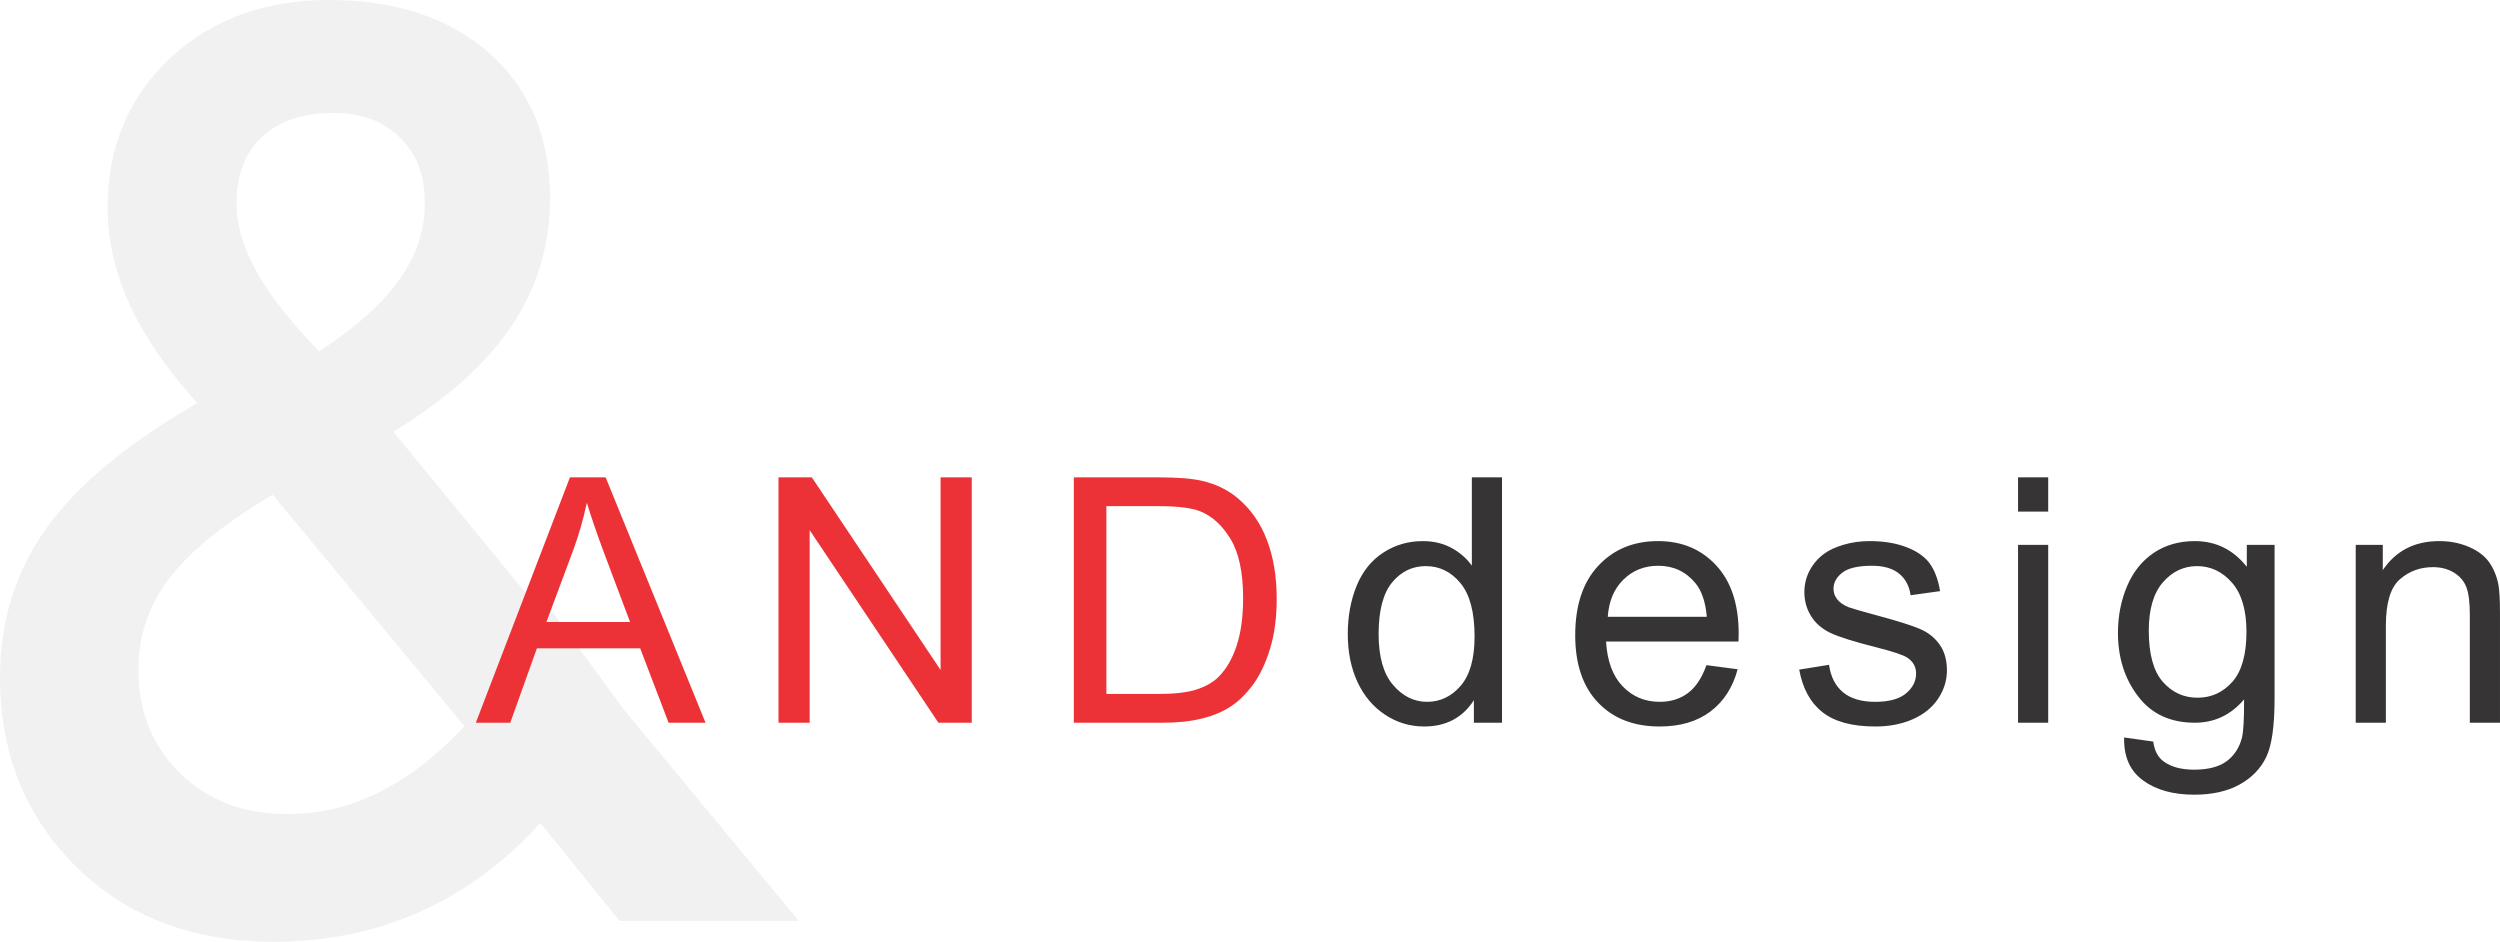
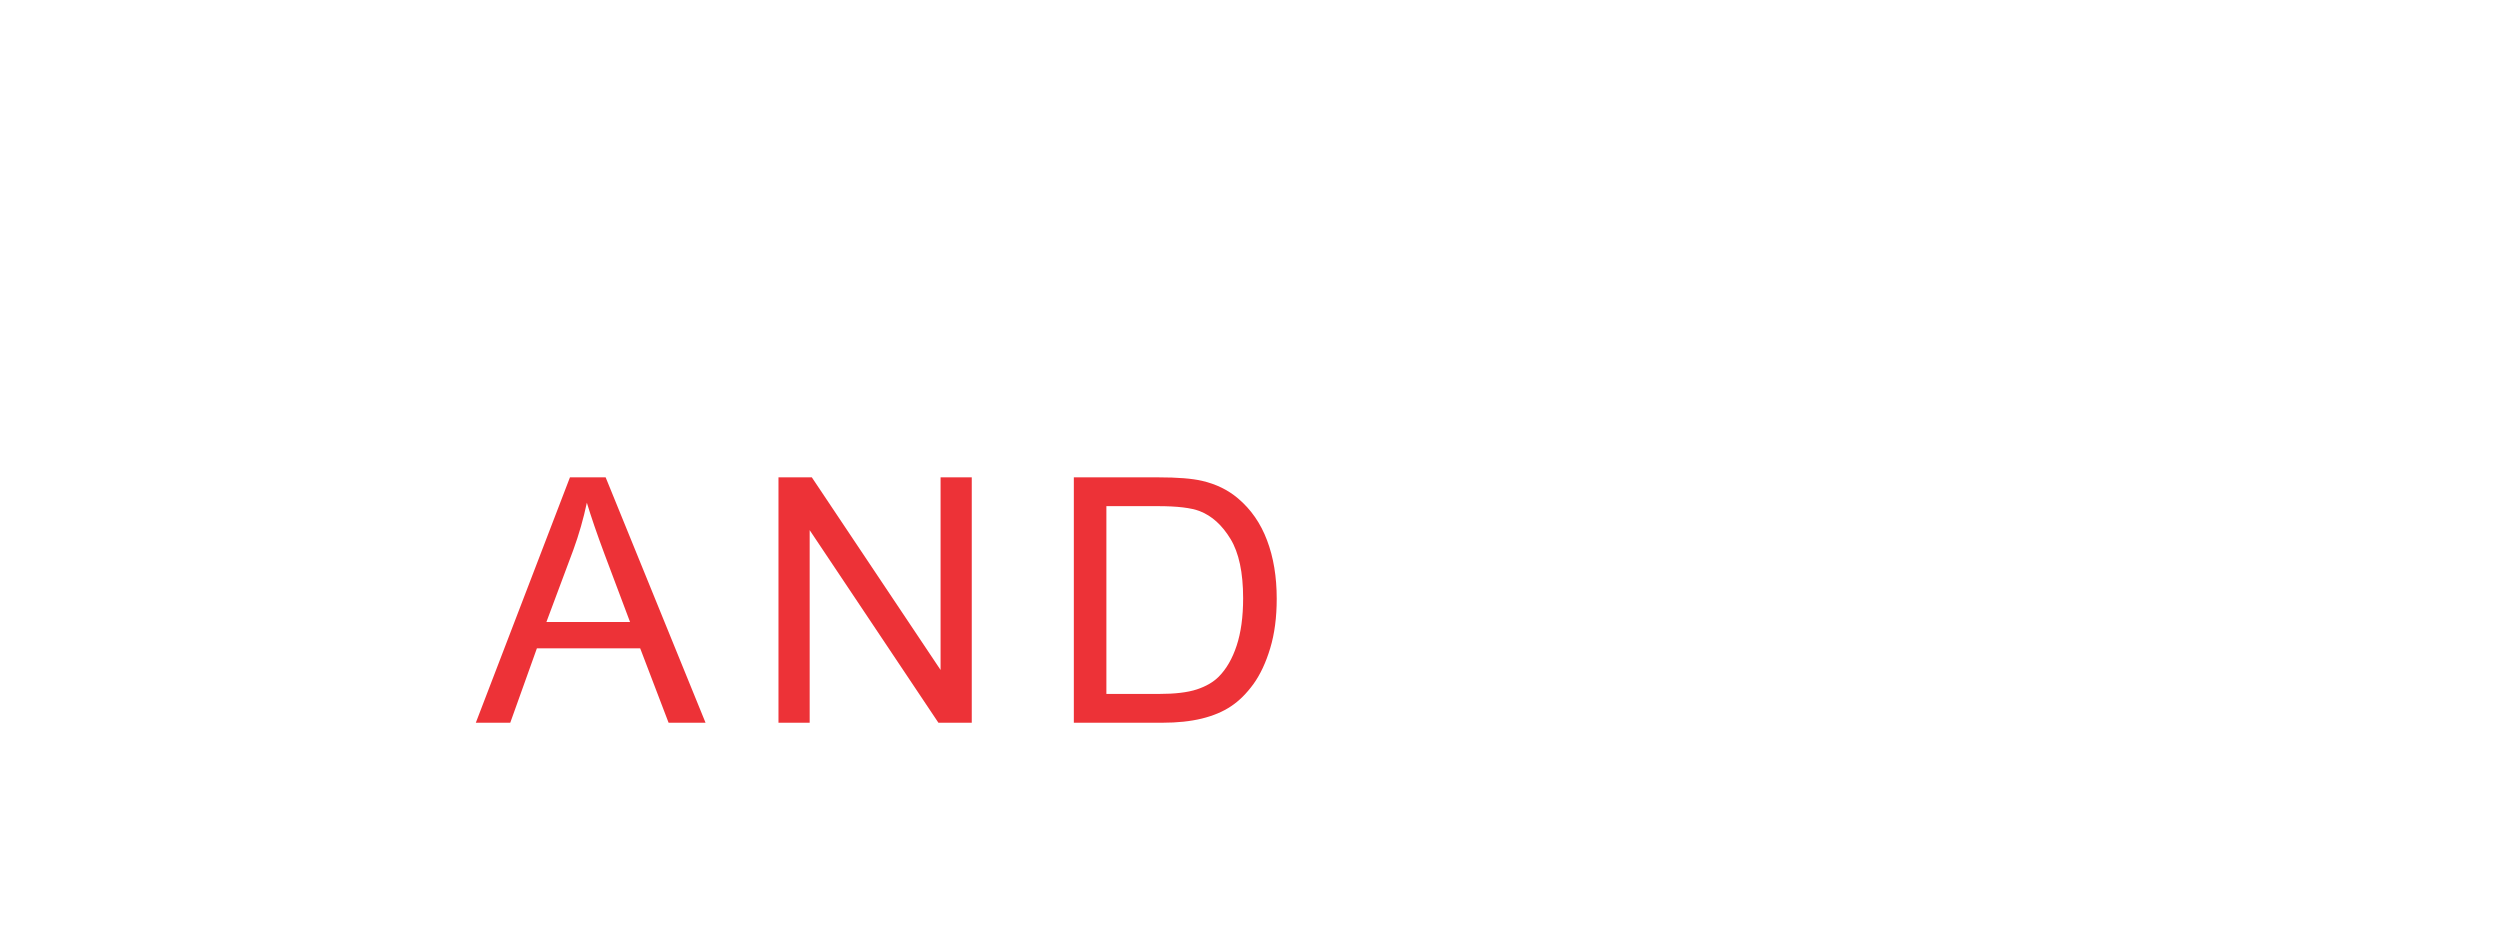
<svg xmlns="http://www.w3.org/2000/svg" xml:space="preserve" width="76.457mm" height="28.802mm" version="1.1" style="shape-rendering:geometricPrecision; text-rendering:geometricPrecision; image-rendering:optimizeQuality; fill-rule:evenodd; clip-rule:evenodd" viewBox="0 0 3694.67 1391.79">
  <defs>
    <style type="text/css">
   
    .fil0 {fill:#F1F1F2;fill-rule:nonzero}
    .fil2 {fill:#373435;fill-rule:nonzero}
    .fil1 {fill:#ED3237;fill-rule:nonzero}
   
  </style>
  </defs>
  <g id="Layer_x0020_1">
-     <path class="fil0" d="M471.41 519.29c24.28,-15.71 45.72,-31.56 64.28,-47.54l0 -0.07c21.6,-18.59 39.14,-37.13 52.58,-55.56l0 -0.08c13.26,-18.04 23.16,-36.78 29.73,-56.12 6.53,-19.23 9.78,-39.26 9.78,-59.98 0,-20.62 -3.06,-38.94 -9.2,-54.94 -6.02,-15.69 -15.15,-29.54 -27.4,-41.52l-0.07 -0.07c-12.21,-12.09 -26.31,-21.16 -42.34,-27.21 -16.31,-6.16 -34.88,-9.24 -55.77,-9.24 -23.39,0 -43.93,3.06 -61.62,9.17 -17.21,5.94 -32.06,14.84 -44.55,26.68l-0.07 0.07c-12.31,11.54 -21.53,25.37 -27.69,41.45 -6.34,16.57 -9.5,35.71 -9.5,57.41 0,15.65 2.48,31.74 7.42,48.27 5.07,17.01 12.73,34.59 22.93,52.76 10.42,18.55 24.07,38.35 40.91,59.37 14.53,18.14 31.41,37.19 50.59,57.14zm-68.45 211.76c-32.92,19.45 -61.5,38.75 -85.75,57.86 -27.16,21.4 -48.85,42.57 -65.09,63.46l-0.07 0c-15.87,20.3 -27.79,41.89 -35.7,64.69 -7.85,22.66 -11.81,46.84 -11.81,72.44 0,31.17 5.12,59.47 15.4,84.89 10.22,25.29 25.64,48.04 46.27,68.27 20.43,20.02 43.75,35.09 69.98,45.15 26.46,10.15 56.05,15.25 88.77,15.25 24.77,0 48.89,-2.93 72.34,-8.79 23.69,-5.92 46.74,-14.77 69.14,-26.51l-0.01 -0.03c22.79,-11.97 45.03,-26.79 66.71,-44.45 18.1,-14.74 35.85,-31.46 53.25,-50.15l-283.43 -342.06zm-111.52 -135.39c-18.61,-20.85 -35.16,-41.25 -49.63,-61.22 -18.76,-25.89 -34.18,-51.24 -46.19,-76.04l-0.03 0.01c-12.02,-24.67 -21.13,-49.7 -27.27,-75.06 -6.18,-25.52 -9.29,-51.05 -9.29,-76.55 0,-44.41 7.66,-85.05 23.02,-121.92 15.41,-36.99 38.49,-69.93 69.28,-98.8 30.5,-28.76 65.5,-50.31 104.9,-64.68 39.18,-14.29 82.5,-21.42 129.89,-21.42 49.16,0 93.47,6.52 132.88,19.51 39.86,13.14 74.69,32.95 104.46,59.36l0.07 0c29.79,26.56 52.19,57.85 67.15,93.86 14.81,35.65 22.25,75.68 22.25,120.05 0,36.04 -5.16,70.4 -15.45,103.12 -10.3,32.73 -25.73,63.67 -46.25,92.89 -20.41,28.89 -46.55,56.91 -78.49,83.95 -26.45,22.4 -56.93,44.18 -91.48,65.27l208.56 253.93c2.17,-4.95 4.25,-10.06 6.25,-15.3l127.09 173.53 231.47 279.49 25.99 31.39 -40.75 0 -215.13 0 -9.09 0 -5.81 -7.2 -111.29 -137.72c-22.49,24.91 -46.14,47.12 -70.94,66.61 -30.52,23.99 -63.05,44.11 -97.57,60.29l0.01 0.03c-34.24,16.27 -70.28,28.45 -108.03,36.55 -37.83,8.12 -77.27,12.17 -118.25,12.17 -59.08,0 -112.88,-9.16 -161.37,-27.5 -48.76,-18.44 -91.94,-46.13 -129.53,-83.08 -37.56,-36.77 -65.81,-78.73 -84.66,-125.8 -18.8,-46.93 -28.23,-98.67 -28.23,-155.19 0,-42.83 6.22,-83.22 18.62,-121.2 12.38,-37.93 30.97,-73.36 55.7,-106.28 24.4,-32.48 56.59,-64.54 96.58,-96.2 34.4,-27.23 74.58,-54.19 120.55,-80.89z" />
    <g id="_1676954033488">
-       <path class="fil1" d="M703.2 1068.08l139.11 -362.63 52.76 0 147.63 362.63 -54.61 0 -41.95 -109.9 -152.7 0 -39.34 109.9 -50.9 0zm104.33 -148.9l123.58 0 -37.81 -100.53c-11.39,-30.55 -20.01,-55.79 -26,-75.72 -4.98,23.63 -11.65,46.85 -20.01,69.81l-39.76 106.44zm342.96 148.9l0 -362.63 49.3 0 190.26 284.64 0 -284.64 46.09 0 0 362.63 -49.29 0 -190.26 -284.63 0 284.63 -46.09 0zm436.49 0l0 -362.63 124.93 0c28.19,0 49.72,1.69 64.57,5.15 20.76,4.81 38.49,13.51 53.18,26 19.16,16.21 33.43,36.8 42.88,61.96 9.54,25.15 14.27,53.94 14.27,86.27 0,27.52 -3.21,51.91 -9.63,73.19 -6.41,21.27 -14.69,38.91 -24.73,52.84 -10.13,13.93 -21.1,24.9 -33.09,32.84 -11.9,8.02 -26.34,14.1 -43.22,18.23 -16.97,4.14 -36.38,6.16 -58.33,6.16l-130.84 0zm48.12 -42.54l77.32 0c23.89,0 42.63,-2.19 56.21,-6.67 13.59,-4.47 24.4,-10.72 32.5,-18.82 11.31,-11.39 20.17,-26.76 26.5,-46 6.34,-19.25 9.54,-42.54 9.54,-69.98 0,-37.99 -6.24,-67.19 -18.65,-87.62 -12.41,-20.43 -27.52,-34.1 -45.33,-41.02 -12.83,-4.98 -33.51,-7.43 -62.04,-7.43l-76.06 0 0 277.54z" />
-       <path class="fil2" d="M2178.21 1068.08l0 -33.34c-16.63,25.92 -41.11,38.91 -73.44,38.91 -20.93,0 -40.18,-5.74 -57.65,-17.3 -17.56,-11.48 -31.14,-27.6 -40.85,-48.2 -9.63,-20.68 -14.43,-44.4 -14.43,-71.24 0,-26.17 4.39,-49.89 13.08,-71.24 8.78,-21.27 21.86,-37.65 39.34,-48.96 17.39,-11.39 36.97,-17.05 58.5,-17.05 15.87,0 29.97,3.37 42.29,10.04 12.32,6.67 22.37,15.45 30.13,26.17l0 -130.42 44.57 0 0 362.63 -41.53 0zm-140.8 -131.09c0,33.59 7.09,58.66 21.36,75.3 14.18,16.63 30.98,24.9 50.31,24.9 19.5,0 36.04,-7.93 49.71,-23.8 13.59,-15.87 20.43,-40.1 20.43,-72.68 0,-35.79 -6.92,-62.13 -20.85,-78.93 -13.84,-16.8 -30.98,-25.15 -51.32,-25.15 -19.83,0 -36.38,8.02 -49.71,24.14 -13.26,16.12 -19.92,41.53 -19.92,76.22zm484.52 46l46.09 6.08c-7.18,26.76 -20.6,47.61 -40.18,62.38 -19.58,14.77 -44.57,22.2 -75.04,22.2 -38.32,0 -68.71,-11.82 -91.16,-35.45 -22.46,-23.55 -33.68,-56.72 -33.68,-99.35 0,-44.06 11.31,-78.33 34.02,-102.64 22.7,-24.39 52.16,-36.55 88.37,-36.55 35.03,0 63.65,11.9 85.85,35.79 22.2,23.89 33.34,57.49 33.34,100.79 0,2.61 -0.08,6.58 -0.25,11.82l-195.75 0c1.69,28.78 9.79,50.9 24.48,66.17 14.6,15.28 32.92,22.96 54.78,22.96 16.29,0 30.22,-4.31 41.7,-12.92 11.56,-8.61 20.68,-22.37 27.43,-41.28zm-145.86 -71.41l146.37 0c-1.94,-22.11 -7.6,-38.66 -16.8,-49.71 -14.1,-17.14 -32.5,-25.75 -55.04,-25.75 -20.43,0 -37.56,6.84 -51.49,20.51 -13.84,13.67 -21.52,31.99 -23.04,54.95zm282.95 78l44.06 -7.09c2.45,17.64 9.37,31.15 20.68,40.61 11.31,9.37 27.18,14.1 47.44,14.1 20.51,0 35.71,-4.14 45.67,-12.5 9.88,-8.27 14.86,-18.06 14.86,-29.29 0,-10.05 -4.47,-17.98 -13.34,-23.72 -6.25,-3.97 -21.44,-8.95 -45.58,-15.11 -32.58,-8.19 -55.12,-15.28 -67.78,-21.27 -12.58,-6.08 -22.12,-14.35 -28.62,-24.99 -6.5,-10.55 -9.79,-22.28 -9.79,-35.11 0,-11.73 2.7,-22.54 8.02,-32.5 5.4,-9.96 12.66,-18.23 21.86,-24.81 6.92,-5.06 16.38,-9.37 28.28,-12.92 11.98,-3.54 24.73,-5.32 38.41,-5.32 20.6,0 38.66,2.95 54.19,8.94 15.62,5.91 27.09,14.01 34.52,24.14 7.35,10.22 12.5,23.8 15.28,40.86l-43.55 6.07c-1.94,-13.67 -7.68,-24.39 -17.14,-32.07 -9.46,-7.68 -22.79,-11.48 -40.1,-11.48 -20.34,0 -34.94,3.38 -43.64,10.13 -8.69,6.76 -13.08,14.69 -13.08,23.72 0,5.74 1.77,10.97 5.4,15.61 3.63,4.73 9.28,8.69 17.05,11.82 4.47,1.69 17.47,5.48 39.25,11.39 31.4,8.36 53.35,15.28 65.84,20.6 12.49,5.32 22.29,13.17 29.38,23.3 7.18,10.22 10.72,22.88 10.72,38.07 0,14.77 -4.31,28.7 -13,41.79 -8.69,13.09 -21.18,23.21 -37.48,30.39 -16.37,7.18 -34.86,10.72 -55.46,10.72 -34.1,0 -60.19,-7.09 -78.08,-21.19 -17.89,-14.18 -29.29,-35.11 -34.27,-62.88zm323.38 -233.48l0 -50.65 44.57 0 0 50.65 -44.57 0zm0 311.98l0 -262.85 44.57 0 0 262.85 -44.57 0zm156.76 21.78l43.05 6.07c1.77,13.34 6.84,23.05 15.11,29.21 11.06,8.19 26.17,12.33 45.33,12.33 20.6,0 36.55,-4.14 47.78,-12.33 11.23,-8.19 18.82,-19.75 22.79,-34.52 2.28,-9.03 3.38,-28.02 3.21,-56.98 -19.5,22.96 -43.73,34.44 -72.77,34.44 -36.13,0 -64.15,-13 -83.9,-39.08 -19.84,-26 -29.71,-57.23 -29.71,-93.61 0,-25.07 4.56,-48.2 13.59,-69.38 9.03,-21.19 22.2,-37.48 39.42,-49.04 17.22,-11.56 37.48,-17.3 60.78,-17.3 30.98,0 56.56,12.66 76.65,37.98l0 -32.41 41.03 0 0 226.98c0,40.94 -4.14,69.89 -12.5,86.94 -8.27,17.05 -21.52,30.56 -39.5,40.43 -18.06,9.88 -40.26,14.86 -66.6,14.86 -31.32,0 -56.55,-7.01 -75.8,-21.1 -19.33,-14.01 -28.62,-35.2 -27.94,-63.48zm36.46 -157.68c0,34.35 6.84,59.42 20.51,75.21 13.76,15.78 30.89,23.72 51.49,23.72 20.51,0 37.65,-7.85 51.58,-23.55 13.84,-15.7 20.76,-40.35 20.76,-73.94 0,-32.07 -7.17,-56.3 -21.44,-72.59 -14.27,-16.29 -31.49,-24.39 -51.58,-24.39 -19.84,0 -36.64,8.02 -50.57,24.06 -13.84,16.04 -20.76,39.84 -20.76,71.5zm305.82 135.9l0 -262.85 40.01 0 0 37.31c19.25,-28.62 47.1,-42.88 83.48,-42.88 15.87,0 30.39,2.87 43.64,8.52 13.25,5.65 23.21,13.17 29.8,22.37 6.59,9.2 11.23,20.17 13.84,32.84 1.6,8.27 2.45,22.71 2.45,43.3l0 161.39 -44.57 0 0 -159.7c0,-18.15 -1.69,-31.74 -5.15,-40.69 -3.46,-8.95 -9.63,-16.12 -18.4,-21.52 -8.78,-5.32 -19.16,-8.02 -30.98,-8.02 -18.91,0 -35.2,5.99 -48.96,18.06 -13.76,11.99 -20.6,34.87 -20.6,68.46l0 143.41 -44.57 0z" />
+       <path class="fil1" d="M703.2 1068.08l139.11 -362.63 52.76 0 147.63 362.63 -54.61 0 -41.95 -109.9 -152.7 0 -39.34 109.9 -50.9 0zm104.33 -148.9l123.58 0 -37.81 -100.53c-11.39,-30.55 -20.01,-55.79 -26,-75.72 -4.98,23.63 -11.65,46.85 -20.01,69.81l-39.76 106.44zm342.96 148.9l0 -362.63 49.3 0 190.26 284.64 0 -284.64 46.09 0 0 362.63 -49.29 0 -190.26 -284.63 0 284.63 -46.09 0m436.49 0l0 -362.63 124.93 0c28.19,0 49.72,1.69 64.57,5.15 20.76,4.81 38.49,13.51 53.18,26 19.16,16.21 33.43,36.8 42.88,61.96 9.54,25.15 14.27,53.94 14.27,86.27 0,27.52 -3.21,51.91 -9.63,73.19 -6.41,21.27 -14.69,38.91 -24.73,52.84 -10.13,13.93 -21.1,24.9 -33.09,32.84 -11.9,8.02 -26.34,14.1 -43.22,18.23 -16.97,4.14 -36.38,6.16 -58.33,6.16l-130.84 0zm48.12 -42.54l77.32 0c23.89,0 42.63,-2.19 56.21,-6.67 13.59,-4.47 24.4,-10.72 32.5,-18.82 11.31,-11.39 20.17,-26.76 26.5,-46 6.34,-19.25 9.54,-42.54 9.54,-69.98 0,-37.99 -6.24,-67.19 -18.65,-87.62 -12.41,-20.43 -27.52,-34.1 -45.33,-41.02 -12.83,-4.98 -33.51,-7.43 -62.04,-7.43l-76.06 0 0 277.54z" />
    </g>
  </g>
</svg>